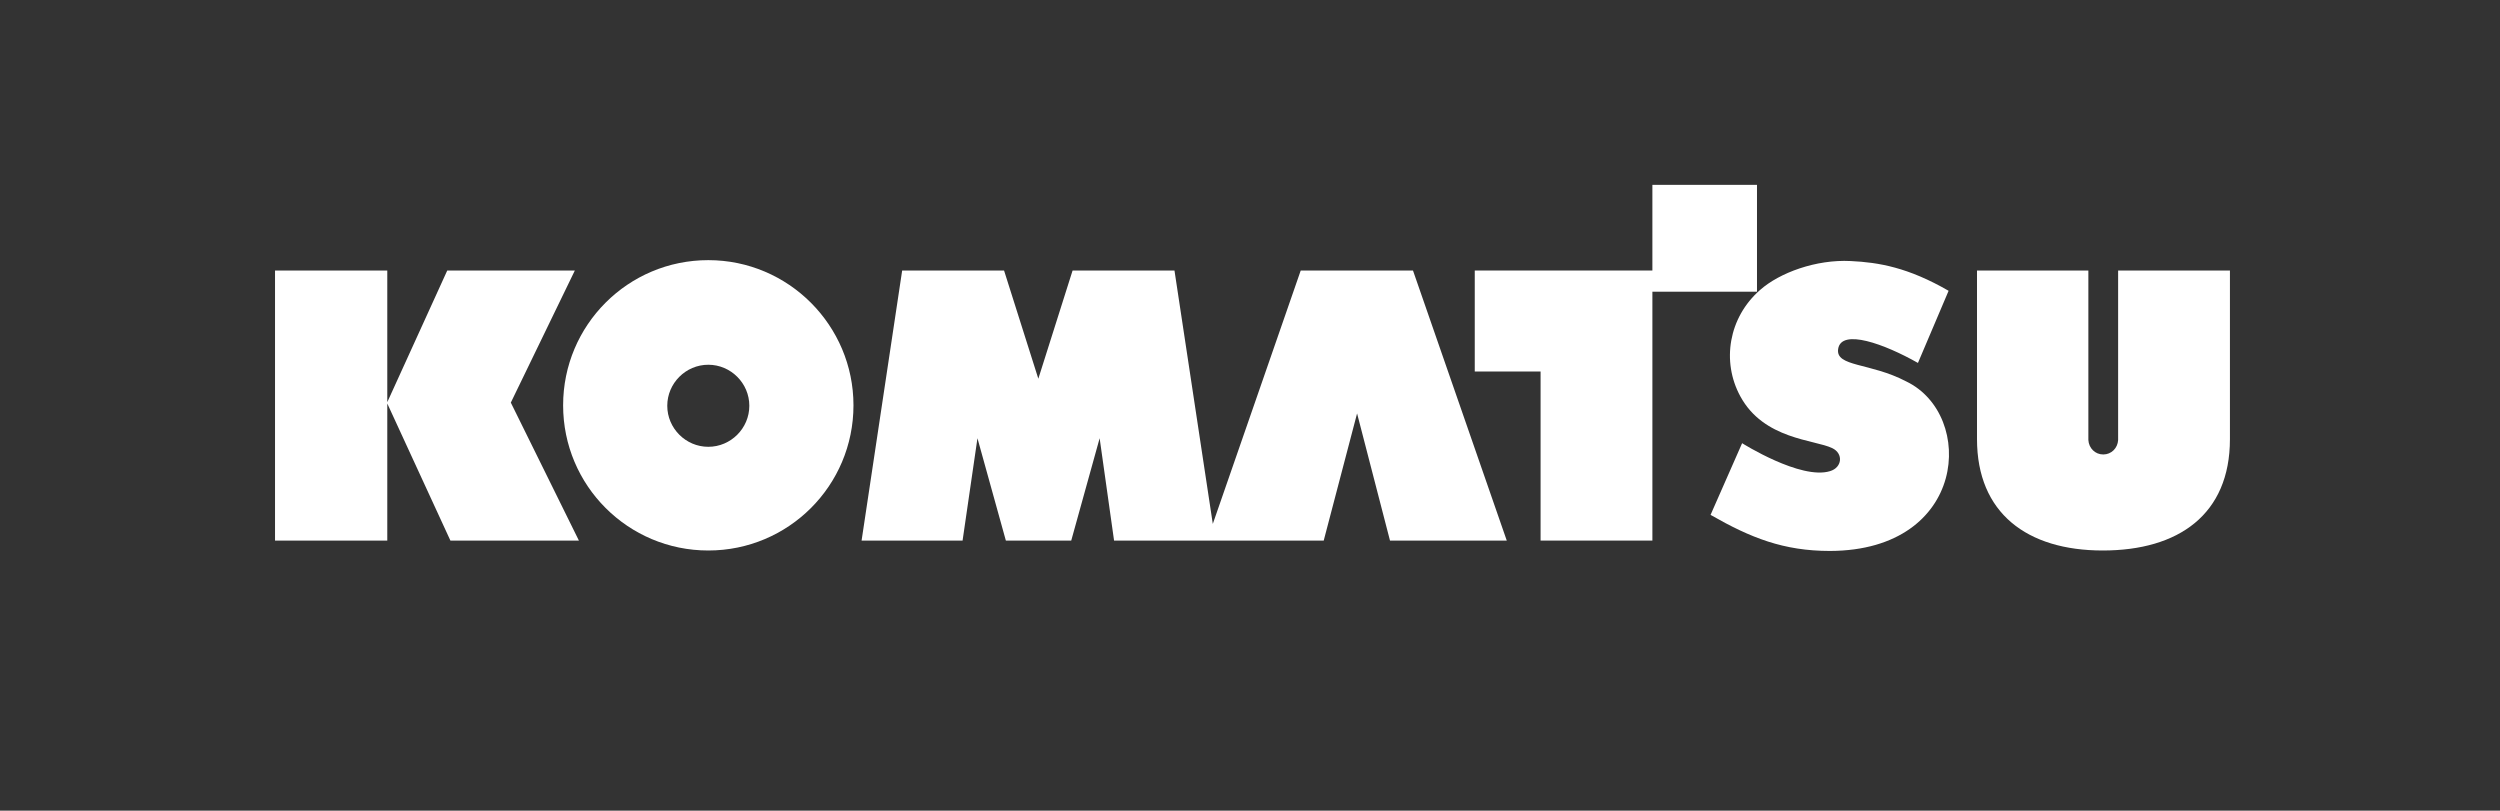
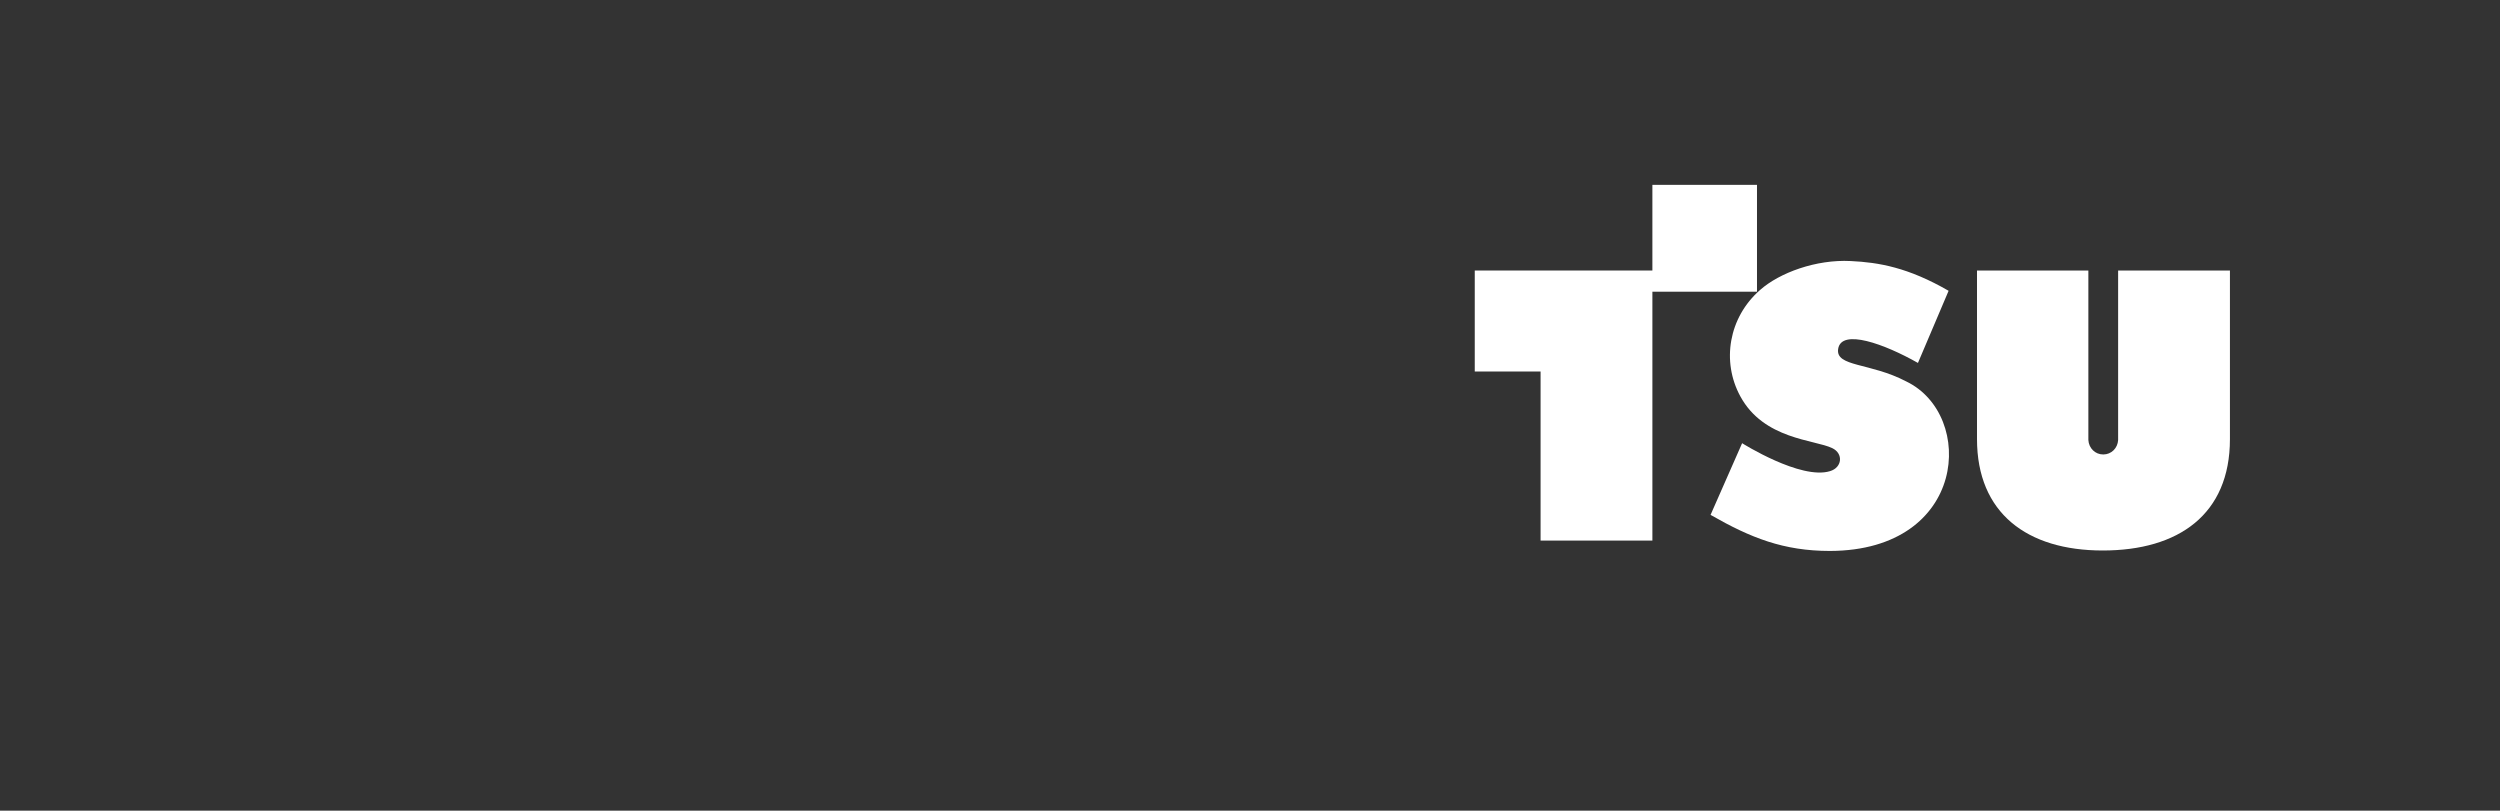
<svg xmlns="http://www.w3.org/2000/svg" version="1.1" id="Lager_1" x="0px" y="0px" viewBox="0 0 554.5 179.8" style="enable-background:new 0 0 554.5 179.8;" xml:space="preserve">
  <rect x="0" y="0" width="554.5" height="179.8" fill="#333333" stroke="none" />
  <style type="text/css">
	.st0{display:none;}
	.st1{display:inline;}
	.st2{fill:#273994;}
	.st3{fill:#FFFFFF;}
</style>
  <g id="_x31_8_x25___R" class="st0">
    <g class="st1">
-       <path class="st2" d="M500.7,65.4c0-2.6,2.1-4.7,4.7-4.7s4.7,2.1,4.7,4.7c0,2.6-2.1,4.7-4.7,4.7C502.8,70.1,500.7,68,500.7,65.4     M500.1,65.4c0,3,2.4,5.4,5.4,5.4s5.4-2.4,5.4-5.4s-2.4-5.4-5.4-5.4S500.1,62.4,500.1,65.4z" />
      <path class="st2" d="M505.5,65.7c0.4,0,0.7,0,1,0.3s0.3,0.9,0.4,1.5c0,0.4,0.2,0.8,0.2,1.2h1c-0.2-0.6-0.3-1.3-0.4-2    s-0.2-1.2-1-1.4l0,0c0.8-0.2,1.2-0.8,1.2-1.6c0-1.3-1.1-1.7-2.2-1.7h-2.4v6.6h0.9v-3L505.5,65.7 M504.2,62.8h1.5    c1,0,1.2,0.5,1.2,1c0,0.5-0.2,1-1.2,1h-1.5V62.8z" />
    </g>
  </g>
  <g id="logo">
    <g>
      <polyline class="st3" points="389.7,41 366.5,41 366.5,60 327.1,60 327.1,82.4 341.7,82.4 341.7,119.9 366.5,119.9 366.5,64.7     389.7,64.7 389.7,41   " />
      <path class="st3" d="M422.8,84.6c-8-4.2-15.7-3.2-15.1-7.2c0.7-4.6,10.3-1.1,17.7,3.1l6.8-16c-9-5.2-15.5-6.3-21.7-6.6    c-7.7-0.4-15.8,2.6-20.1,6.4c-7,6.1-8.6,15.9-4.4,23.6c5.2,9.6,16.5,9.6,20.4,11.5c2.5,1.2,2.2,4.3-0.5,5.1    c-6.5,2-19.5-6.2-19.5-6.2l-7,15.9c8.9,5.1,16.2,8,26.5,8C436.4,122.1,438.2,92,422.8,84.6" />
-       <polyline class="st3" points="127.5,60 99.2,60 85.9,89.2 85.9,60 61,60 61,119.9 85.9,119.9 85.9,89.5 99.9,119.9 128.4,119.9     113.3,89.3 127.5,60   " />
      <path class="st3" d="M469.8,60v37.6l0,0c-0.1,1.8-1.5,3.2-3.3,3.2s-3.2-1.4-3.3-3.2l0,0V60h-24.7v37.4c0,16.4,11.1,24.7,27.9,24.7    s28.2-8,28.2-24.7V60H469.8" />
-       <path class="st3" d="M157.1,99.1c-5,0-9.1-4.1-9.1-9.1s4.1-9.1,9.1-9.1s9.1,4.1,9.1,9.1C166.2,95,162.1,99.1,157.1,99.1     M157.1,57.7c-17.8,0-32.2,14.4-32.2,32.2s14.4,32.2,32.2,32.2s32.2-14.4,32.2-32.2C189.3,72.2,174.9,57.7,157.1,57.7z" />
-       <polyline class="st3" points="288.5,60 269,116.2 260.5,60 237.9,60 230.3,84 222.7,60 200.1,60 191.1,119.9 213.5,119.9     216.8,97.2 223.1,119.9 237.6,119.9 243.9,97.2 247.1,119.9 293.6,119.9 301,91.7 308.3,119.9 334.2,119.9 313.4,60 288.5,60       " />
    </g>
  </g>
</svg>